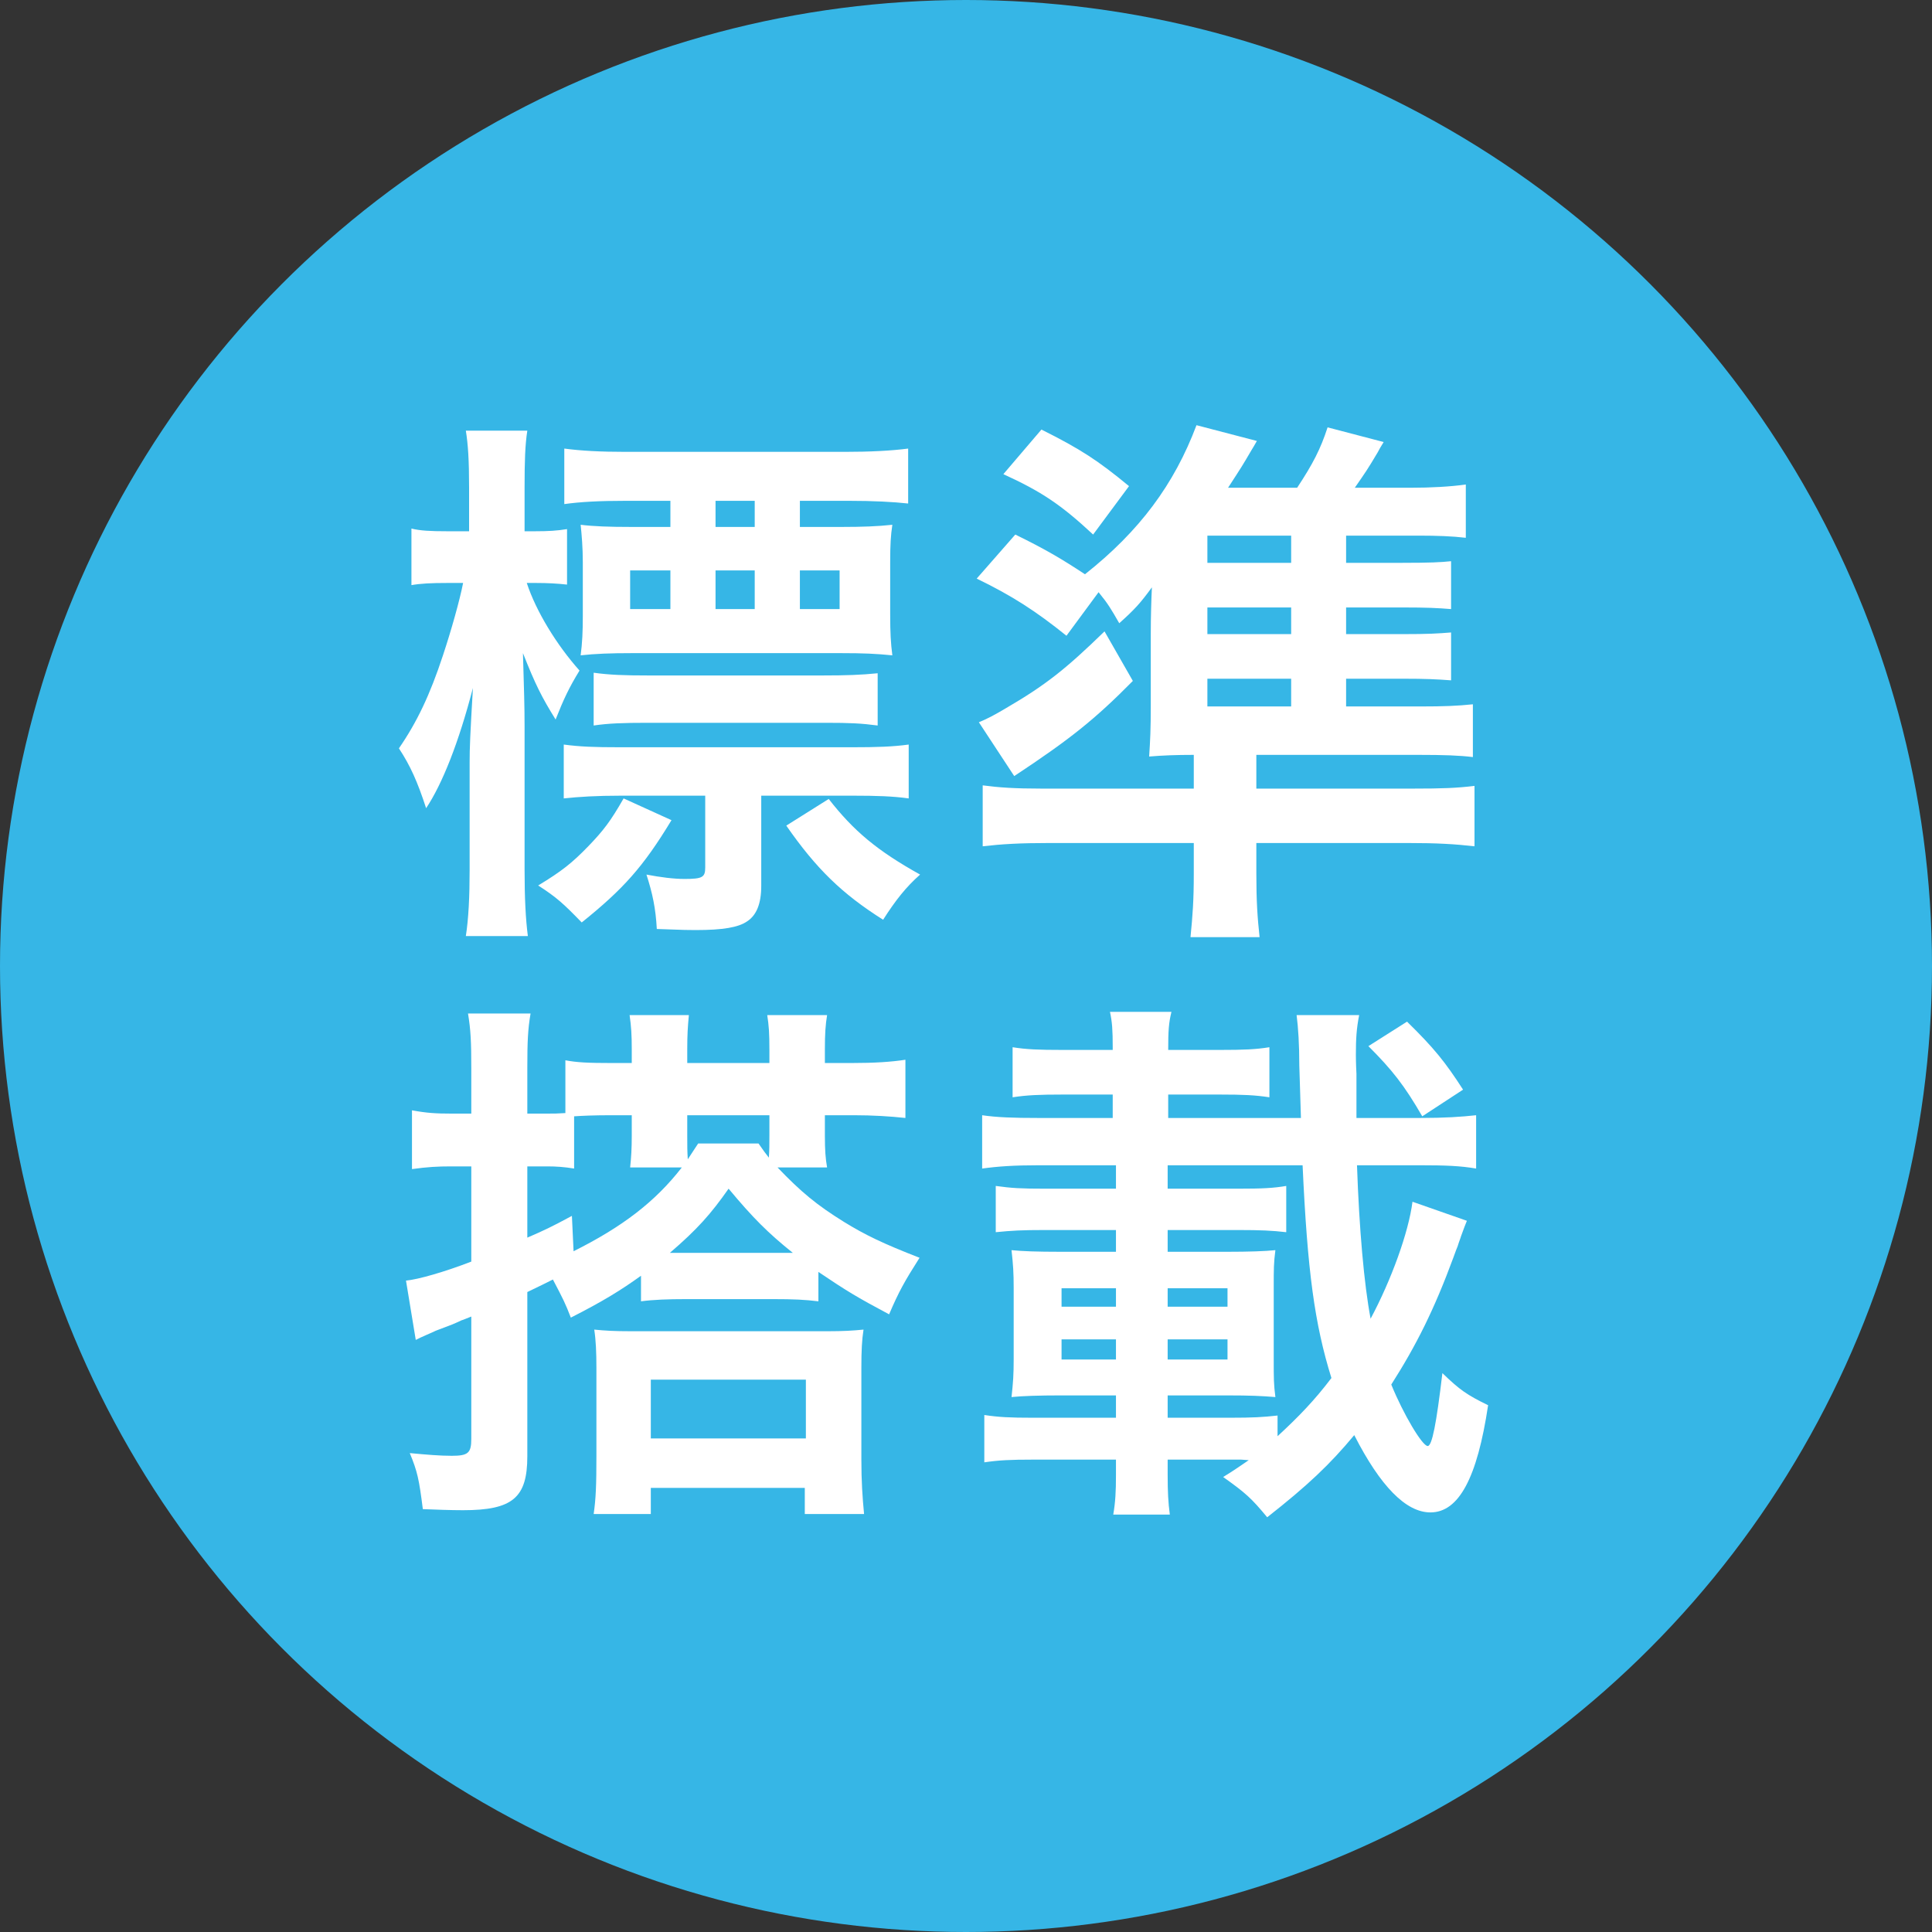
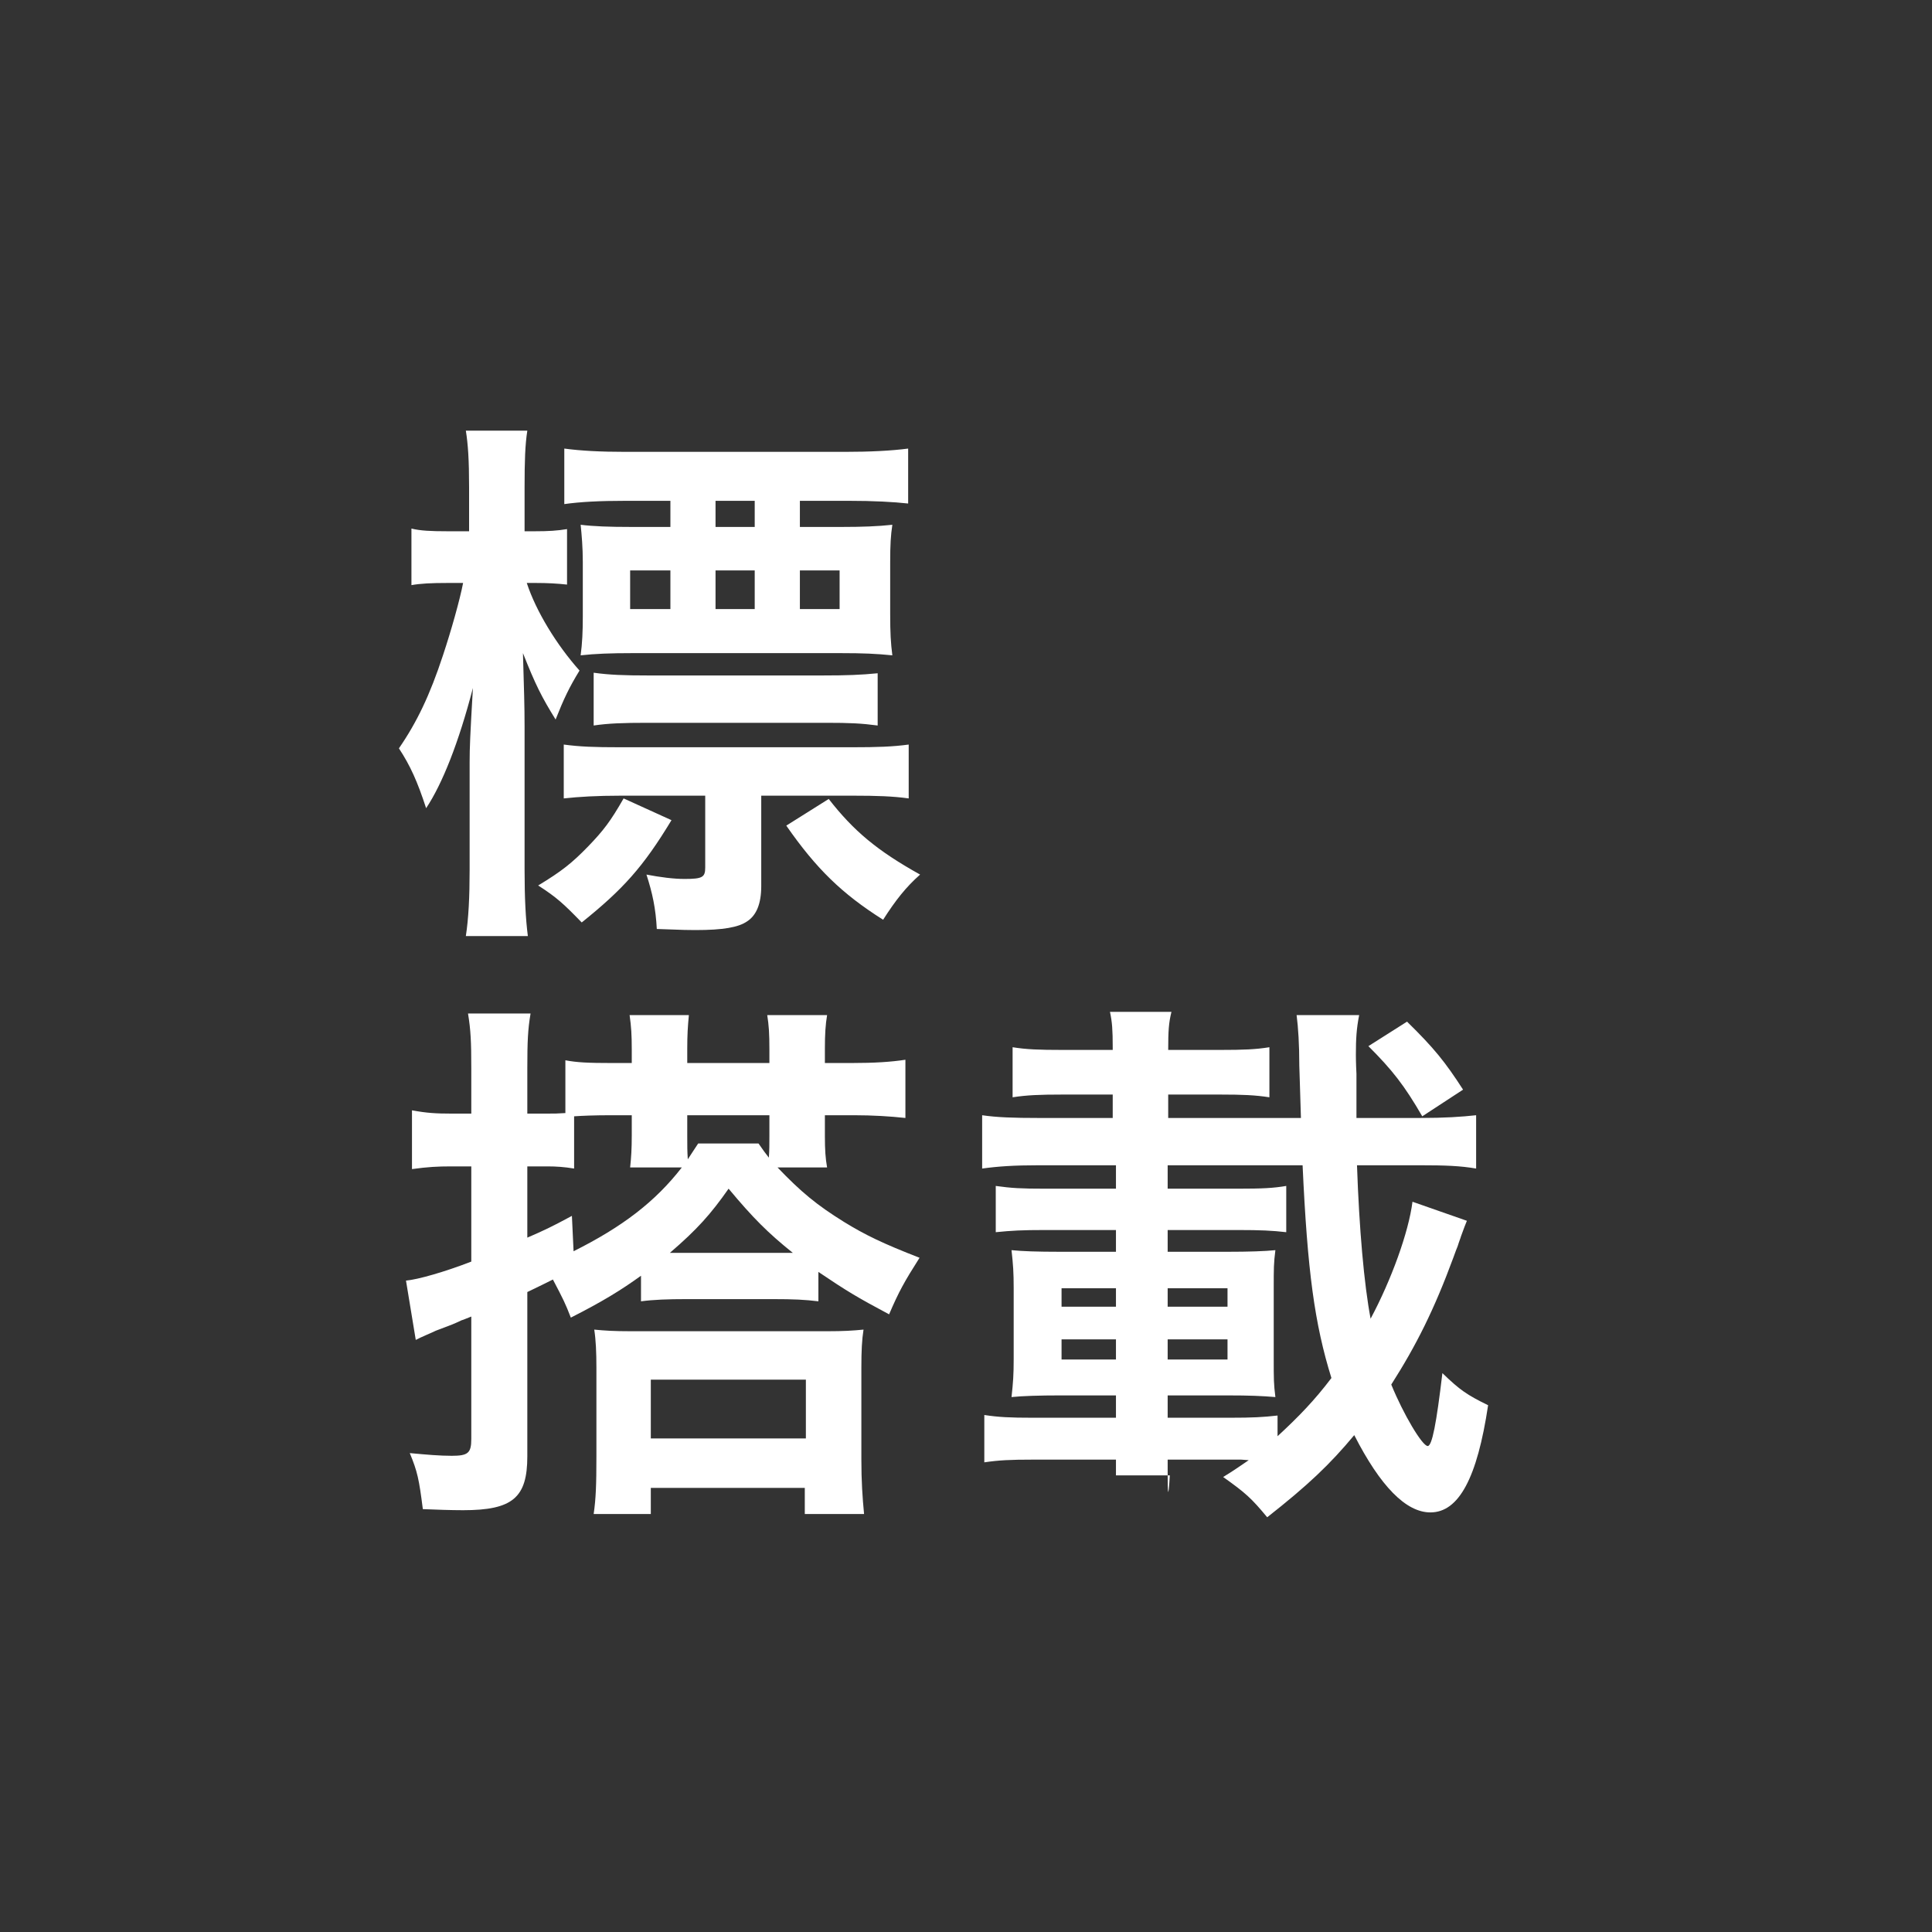
<svg xmlns="http://www.w3.org/2000/svg" width="50" height="50" viewBox="0 0 50 50" fill="none">
  <rect x="0" y="0" width="50" height="50" fill="#333333" stroke="none" />
-   <circle cx="25" cy="25" r="25" fill="#36B6E6" />
  <path d="M20.701 13.637V12.961H21.954C22.616 12.961 23.122 12.989 23.503 13.031V11.609C23.066 11.666 22.517 11.694 21.855 11.694H16.195C15.533 11.694 15.027 11.666 14.604 11.609V13.046C15.012 12.989 15.491 12.961 16.209 12.961H17.35V13.637H16.322C15.773 13.637 15.364 13.623 15.027 13.581C15.055 13.848 15.083 14.172 15.083 14.552V15.946C15.083 16.34 15.069 16.65 15.027 16.96C15.407 16.918 15.801 16.903 16.364 16.903H21.757C22.348 16.903 22.672 16.918 23.094 16.96C23.052 16.636 23.038 16.382 23.038 15.89V14.552C23.038 14.087 23.052 13.862 23.094 13.581C22.714 13.623 22.306 13.637 21.799 13.637H20.701ZM19.532 13.637H18.518V12.961H19.532V13.637ZM17.35 14.763V15.763H16.308V14.763H17.35ZM18.518 14.763H19.532V15.763H18.518V14.763ZM20.701 14.763H21.729V15.763H20.701V14.763ZM13.872 15.087C14.168 15.087 14.421 15.101 14.675 15.129V13.693C14.421 13.735 14.196 13.749 13.844 13.749H13.576V12.609C13.576 11.933 13.59 11.511 13.647 11.145H12.056C12.112 11.497 12.14 11.891 12.14 12.609V13.749H11.577C11.14 13.749 10.873 13.735 10.648 13.679V15.143C10.887 15.101 11.155 15.087 11.577 15.087H11.985C11.901 15.524 11.675 16.326 11.464 16.96C11.126 17.988 10.789 18.692 10.324 19.367C10.62 19.818 10.803 20.226 11.028 20.916C11.45 20.283 11.873 19.212 12.239 17.805C12.168 19.029 12.154 19.353 12.154 19.719V22.507C12.154 23.211 12.126 23.774 12.056 24.225H13.661C13.604 23.788 13.576 23.239 13.576 22.507V18.804C13.576 18.255 13.562 17.889 13.534 16.903C13.858 17.72 14.013 18.03 14.379 18.621C14.59 18.086 14.731 17.79 14.998 17.354C14.407 16.692 13.872 15.819 13.633 15.087H13.872ZM19.701 20.592H22.081C22.686 20.592 23.108 20.606 23.517 20.663V19.269C23.108 19.325 22.7 19.339 22.052 19.339H16.054C15.364 19.339 15.012 19.325 14.59 19.269V20.663C14.984 20.62 15.449 20.592 16.068 20.592H18.251V22.451C18.251 22.704 18.18 22.747 17.716 22.747C17.434 22.747 17.096 22.704 16.73 22.634C16.885 23.113 16.97 23.507 16.998 24.042C17.786 24.07 17.786 24.07 17.997 24.07C18.715 24.07 19.11 24 19.335 23.845C19.574 23.69 19.701 23.394 19.701 22.93V20.592ZM15.364 18.776C15.745 18.72 16.125 18.706 16.758 18.706H21.377C21.996 18.706 22.292 18.72 22.714 18.776V17.424C22.278 17.467 21.912 17.481 21.278 17.481H16.787C16.153 17.481 15.773 17.467 15.364 17.41V18.776ZM20.349 21.367C21.123 22.479 21.785 23.127 22.855 23.803C23.179 23.296 23.446 22.958 23.812 22.634C22.7 22.014 22.095 21.508 21.447 20.677L20.349 21.367ZM16.139 20.663C15.801 21.254 15.618 21.493 15.224 21.902C14.801 22.338 14.534 22.549 13.928 22.916C14.407 23.225 14.576 23.38 15.055 23.873C16.125 23.014 16.646 22.437 17.378 21.226L16.139 20.663Z" fill="white" />
-   <path d="M34.837 18.283V17.565H36.301C36.907 17.565 37.174 17.579 37.554 17.607V16.368C37.202 16.396 36.977 16.411 36.301 16.411H34.837V15.721H36.301C36.935 15.721 37.202 15.735 37.554 15.763V14.524C37.287 14.552 37.005 14.566 36.301 14.566H34.837V13.862H36.71C37.188 13.862 37.583 13.876 37.935 13.918V12.539C37.54 12.595 37.019 12.623 36.513 12.623H35.062C35.344 12.215 35.386 12.159 35.654 11.708C35.682 11.652 35.738 11.553 35.809 11.44L34.358 11.06C34.175 11.623 33.978 12.004 33.57 12.623H31.782C32.148 12.06 32.148 12.06 32.387 11.652C32.415 11.609 32.472 11.511 32.528 11.412L30.965 11.004C30.388 12.539 29.487 13.749 28.079 14.862C27.459 14.454 27.051 14.214 26.276 13.834L25.277 14.974C26.206 15.425 26.811 15.819 27.6 16.453L28.431 15.326C28.684 15.636 28.755 15.763 28.966 16.129C29.36 15.777 29.515 15.608 29.811 15.2C29.796 15.509 29.782 15.96 29.782 16.382V18.241C29.782 18.889 29.768 19.142 29.74 19.579C30.092 19.55 30.43 19.536 30.895 19.536V20.409H26.952C26.262 20.409 25.854 20.381 25.432 20.325V21.902C25.924 21.845 26.389 21.817 27.163 21.817H30.895V22.62C30.895 23.296 30.866 23.69 30.81 24.253H32.598C32.542 23.746 32.514 23.31 32.514 22.606V21.817H36.428C37.202 21.817 37.653 21.845 38.16 21.902V20.339C37.695 20.395 37.329 20.409 36.569 20.409H32.514V19.536H36.696C37.371 19.536 37.766 19.55 38.118 19.593V18.227C37.723 18.269 37.357 18.283 36.78 18.283H34.837ZM31.247 14.566V13.862H33.415V14.566H31.247ZM31.247 15.721H33.415V16.411H31.247V15.721ZM31.247 17.565H33.415V18.283H31.247V17.565ZM25.967 12.271C26.952 12.722 27.459 13.06 28.29 13.834L29.219 12.581C28.416 11.919 27.966 11.623 26.952 11.117L25.967 12.271ZM28.585 16.34C27.572 17.326 27.051 17.734 26.037 18.326C25.755 18.494 25.544 18.607 25.333 18.692L26.248 20.085C27.698 19.128 28.346 18.607 29.318 17.622L28.585 16.34Z" fill="white" />
  <path d="M12.197 30.186V32.65C11.507 32.917 10.817 33.114 10.507 33.142L10.76 34.677C10.887 34.607 11.169 34.494 11.281 34.438C11.732 34.269 11.732 34.269 11.943 34.17C11.999 34.156 12.084 34.114 12.197 34.072V37.24C12.197 37.606 12.112 37.676 11.69 37.676C11.38 37.676 11.056 37.648 10.605 37.606C10.803 38.084 10.845 38.282 10.943 39.056C11.281 39.07 11.675 39.084 11.985 39.084C13.267 39.084 13.647 38.76 13.647 37.69V33.438C14.027 33.255 14.083 33.227 14.309 33.114C14.576 33.621 14.632 33.734 14.773 34.1C15.604 33.678 16.082 33.382 16.589 33.016V33.678C16.913 33.635 17.279 33.621 17.772 33.621H19.997C20.546 33.621 20.828 33.635 21.18 33.678V32.917C21.912 33.41 22.165 33.565 23.01 34.015C23.263 33.424 23.404 33.171 23.798 32.551C22.855 32.185 22.39 31.96 21.841 31.622C21.137 31.185 20.729 30.847 20.123 30.214H21.405C21.363 29.974 21.348 29.763 21.348 29.397V28.862H22.095C22.587 28.862 23.038 28.89 23.432 28.933V27.426C23.066 27.482 22.644 27.511 22.024 27.511H21.348V27.144C21.348 26.764 21.363 26.525 21.405 26.271H19.856C19.898 26.539 19.912 26.736 19.912 27.159V27.511H17.786V27.144C17.786 26.778 17.8 26.567 17.828 26.271H16.294C16.336 26.567 16.35 26.778 16.35 27.159V27.511H15.843C15.21 27.511 14.928 27.496 14.632 27.44V28.806C14.421 28.82 14.351 28.82 14.154 28.82H13.647V27.637C13.647 26.961 13.661 26.637 13.731 26.229H12.112C12.182 26.652 12.197 26.961 12.197 27.651V28.82H11.675C11.295 28.82 11.042 28.806 10.662 28.735V30.256C11.07 30.2 11.323 30.186 11.675 30.186H12.197ZM13.647 30.186H14.168C14.393 30.186 14.604 30.2 14.858 30.242V28.89C15.069 28.876 15.364 28.862 15.829 28.862H16.35V29.383C16.35 29.735 16.336 29.946 16.308 30.214H17.645C16.956 31.101 16.111 31.748 14.844 32.382L14.801 31.467C14.252 31.763 14.069 31.847 13.647 32.03V30.186ZM17.786 28.862H19.912V29.383C19.912 29.637 19.912 29.749 19.898 29.96C19.8 29.834 19.757 29.777 19.631 29.594H18.068C17.941 29.791 17.899 29.848 17.8 30.003C17.786 29.777 17.786 29.679 17.786 29.397V28.862ZM17.66 32.424H17.336C18.04 31.819 18.392 31.425 18.856 30.763C19.49 31.523 19.87 31.903 20.518 32.424C20.292 32.424 20.264 32.424 20.137 32.424H17.66ZM16.308 34.452C15.899 34.452 15.66 34.438 15.379 34.41C15.421 34.677 15.435 35.001 15.435 35.395V37.69C15.435 38.437 15.421 38.788 15.364 39.183H16.843V38.507H20.828V39.183H22.362C22.32 38.746 22.292 38.338 22.292 37.761V35.395C22.292 34.959 22.306 34.677 22.348 34.41C22.067 34.438 21.813 34.452 21.433 34.452H16.308ZM16.843 35.705H20.856V37.226H16.843V35.705Z" fill="white" />
-   <path d="M32.317 37.789C32.105 37.93 31.979 38.028 31.655 38.225C32.232 38.634 32.387 38.774 32.795 39.267C33.851 38.437 34.415 37.901 35.048 37.141C35.724 38.465 36.386 39.141 37.019 39.141C37.752 39.141 38.23 38.253 38.512 36.367C37.963 36.099 37.78 35.972 37.329 35.536C37.174 36.845 37.062 37.423 36.949 37.423C36.808 37.423 36.315 36.592 36.006 35.832C36.653 34.818 37.118 33.889 37.611 32.551C37.667 32.396 37.709 32.283 37.723 32.255C37.766 32.115 37.808 32.016 37.808 32.002C37.906 31.734 37.906 31.734 37.963 31.594L36.555 31.101C36.456 31.889 36.006 33.128 35.471 34.128C35.302 33.241 35.175 31.791 35.119 30.157H36.752C37.414 30.157 37.794 30.172 38.202 30.242V28.862C37.822 28.904 37.386 28.933 36.752 28.933H35.105V27.792C35.09 27.524 35.09 27.299 35.09 27.299C35.09 26.891 35.105 26.623 35.175 26.271H33.556C33.598 26.595 33.626 27.032 33.626 27.581C33.64 27.933 33.64 28.102 33.668 28.933H30.233V28.327H31.584C32.162 28.327 32.486 28.341 32.852 28.398V27.102C32.5 27.159 32.19 27.172 31.584 27.172H30.233C30.233 26.68 30.247 26.468 30.317 26.187H28.726C28.783 26.454 28.797 26.652 28.797 27.102V27.172H27.487C26.882 27.172 26.558 27.159 26.206 27.102V28.398C26.572 28.341 26.91 28.327 27.487 28.327H28.797V28.933H26.882C26.22 28.933 25.798 28.918 25.418 28.862V30.242C25.826 30.186 26.234 30.157 26.882 30.157H28.881V30.763H27.037C26.417 30.763 26.178 30.749 25.77 30.692V31.889C26.192 31.847 26.445 31.833 27.037 31.833H28.881V32.396H27.445C26.826 32.396 26.459 32.382 26.178 32.354C26.22 32.734 26.234 32.931 26.234 33.34V35.17C26.234 35.578 26.22 35.775 26.178 36.156C26.459 36.127 26.896 36.113 27.445 36.113H28.881V36.691H26.727C26.136 36.691 25.84 36.676 25.474 36.62V37.845C25.854 37.789 26.15 37.775 26.727 37.775H28.881V38.183C28.881 38.591 28.867 38.873 28.811 39.197H30.275C30.233 38.887 30.219 38.605 30.219 38.169V37.775H32.12L32.317 37.789ZM33.063 36.634C32.683 36.676 32.429 36.691 31.824 36.691H30.219V36.113H31.753C32.359 36.113 32.655 36.127 33.007 36.156C32.964 35.818 32.964 35.691 32.964 35.17V33.34C32.964 32.819 32.964 32.692 33.007 32.354C32.739 32.382 32.317 32.396 31.768 32.396H30.219V31.833H32.049C32.626 31.833 32.922 31.847 33.288 31.889V30.692C32.95 30.749 32.669 30.763 32.049 30.763H30.219V30.157H33.711C33.837 32.903 34.02 34.255 34.457 35.663C34.02 36.24 33.612 36.662 33.063 37.169V36.634ZM30.219 33.818V33.34H31.768V33.818H30.219ZM28.881 33.818H27.473V33.34H28.881V33.818ZM30.219 35.184V34.663H31.768V35.184H30.219ZM28.881 35.184H27.473V34.663H28.881V35.184ZM37.864 28.2C37.4 27.482 37.118 27.13 36.414 26.44L35.414 27.074C36.034 27.694 36.343 28.088 36.808 28.89L37.864 28.2Z" fill="white" />
+   <path d="M32.317 37.789C32.105 37.93 31.979 38.028 31.655 38.225C32.232 38.634 32.387 38.774 32.795 39.267C33.851 38.437 34.415 37.901 35.048 37.141C35.724 38.465 36.386 39.141 37.019 39.141C37.752 39.141 38.23 38.253 38.512 36.367C37.963 36.099 37.78 35.972 37.329 35.536C37.174 36.845 37.062 37.423 36.949 37.423C36.808 37.423 36.315 36.592 36.006 35.832C36.653 34.818 37.118 33.889 37.611 32.551C37.667 32.396 37.709 32.283 37.723 32.255C37.766 32.115 37.808 32.016 37.808 32.002C37.906 31.734 37.906 31.734 37.963 31.594L36.555 31.101C36.456 31.889 36.006 33.128 35.471 34.128C35.302 33.241 35.175 31.791 35.119 30.157H36.752C37.414 30.157 37.794 30.172 38.202 30.242V28.862C37.822 28.904 37.386 28.933 36.752 28.933H35.105V27.792C35.09 27.524 35.09 27.299 35.09 27.299C35.09 26.891 35.105 26.623 35.175 26.271H33.556C33.598 26.595 33.626 27.032 33.626 27.581C33.64 27.933 33.64 28.102 33.668 28.933H30.233V28.327H31.584C32.162 28.327 32.486 28.341 32.852 28.398V27.102C32.5 27.159 32.19 27.172 31.584 27.172H30.233C30.233 26.68 30.247 26.468 30.317 26.187H28.726C28.783 26.454 28.797 26.652 28.797 27.102V27.172H27.487C26.882 27.172 26.558 27.159 26.206 27.102V28.398C26.572 28.341 26.91 28.327 27.487 28.327H28.797V28.933H26.882C26.22 28.933 25.798 28.918 25.418 28.862V30.242C25.826 30.186 26.234 30.157 26.882 30.157H28.881V30.763H27.037C26.417 30.763 26.178 30.749 25.77 30.692V31.889C26.192 31.847 26.445 31.833 27.037 31.833H28.881V32.396H27.445C26.826 32.396 26.459 32.382 26.178 32.354C26.22 32.734 26.234 32.931 26.234 33.34V35.17C26.234 35.578 26.22 35.775 26.178 36.156C26.459 36.127 26.896 36.113 27.445 36.113H28.881V36.691H26.727C26.136 36.691 25.84 36.676 25.474 36.62V37.845C25.854 37.789 26.15 37.775 26.727 37.775H28.881V38.183H30.275C30.233 38.887 30.219 38.605 30.219 38.169V37.775H32.12L32.317 37.789ZM33.063 36.634C32.683 36.676 32.429 36.691 31.824 36.691H30.219V36.113H31.753C32.359 36.113 32.655 36.127 33.007 36.156C32.964 35.818 32.964 35.691 32.964 35.17V33.34C32.964 32.819 32.964 32.692 33.007 32.354C32.739 32.382 32.317 32.396 31.768 32.396H30.219V31.833H32.049C32.626 31.833 32.922 31.847 33.288 31.889V30.692C32.95 30.749 32.669 30.763 32.049 30.763H30.219V30.157H33.711C33.837 32.903 34.02 34.255 34.457 35.663C34.02 36.24 33.612 36.662 33.063 37.169V36.634ZM30.219 33.818V33.34H31.768V33.818H30.219ZM28.881 33.818H27.473V33.34H28.881V33.818ZM30.219 35.184V34.663H31.768V35.184H30.219ZM28.881 35.184H27.473V34.663H28.881V35.184ZM37.864 28.2C37.4 27.482 37.118 27.13 36.414 26.44L35.414 27.074C36.034 27.694 36.343 28.088 36.808 28.89L37.864 28.2Z" fill="white" />
</svg>